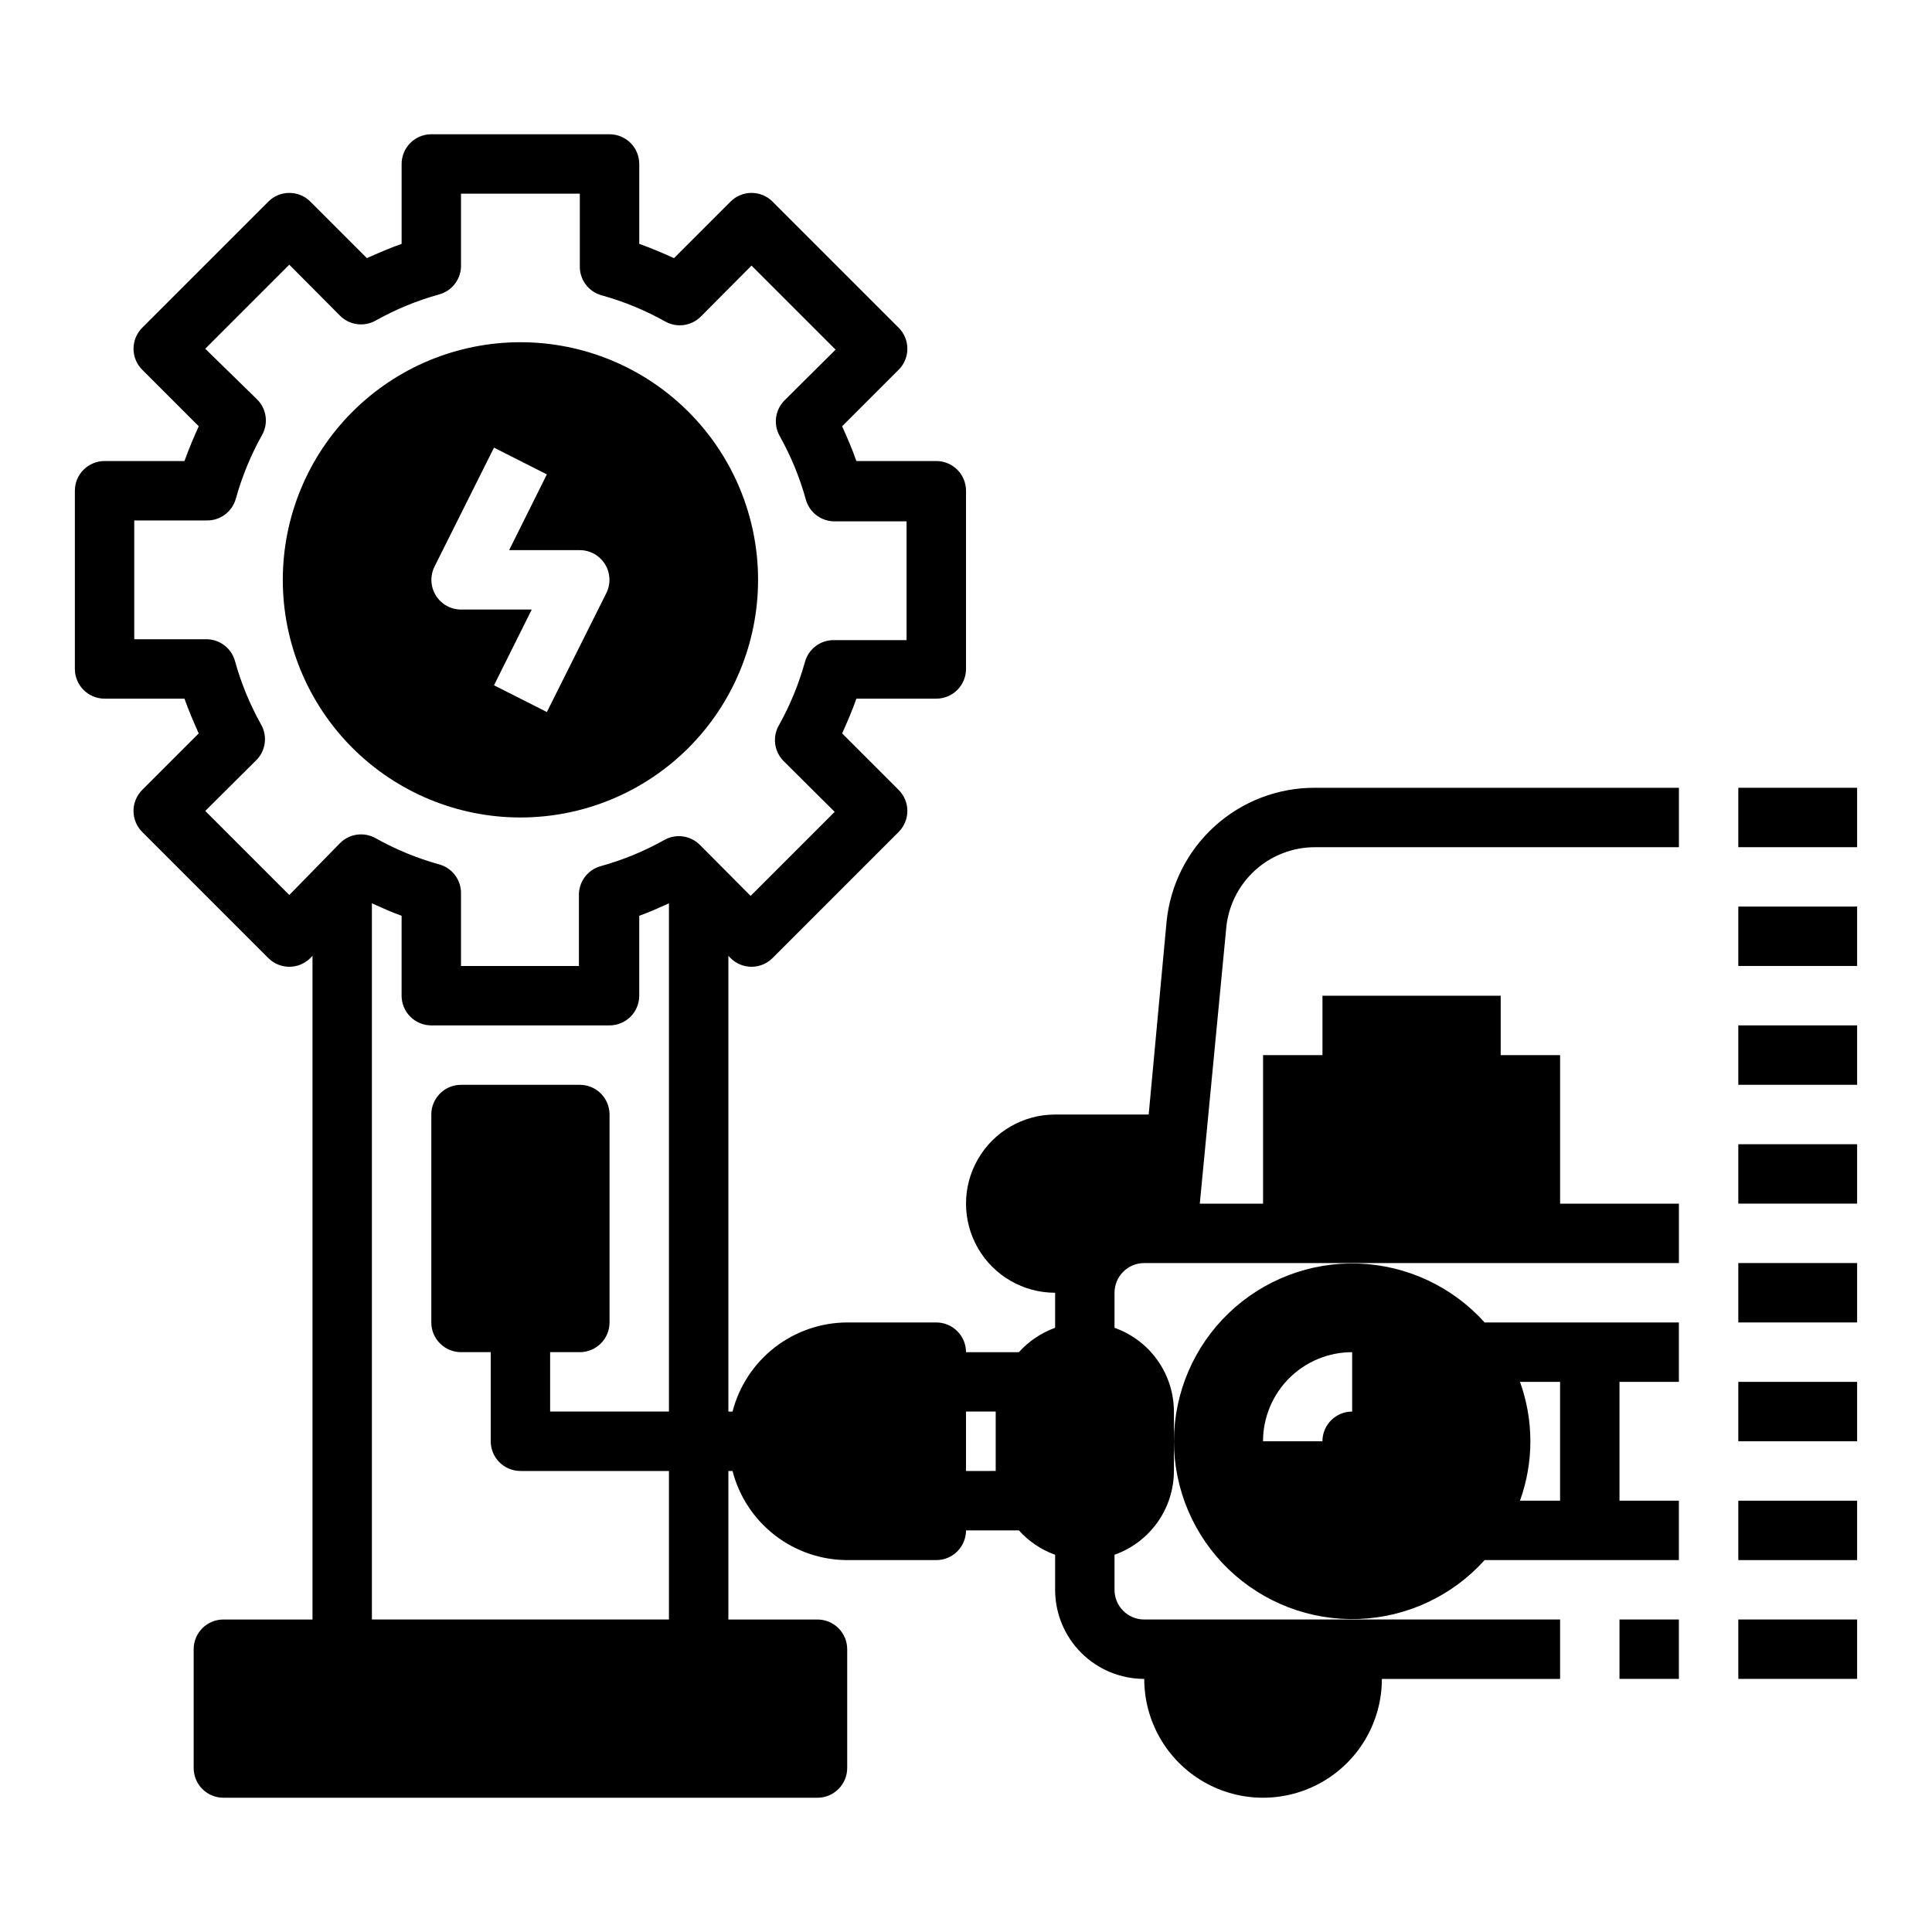
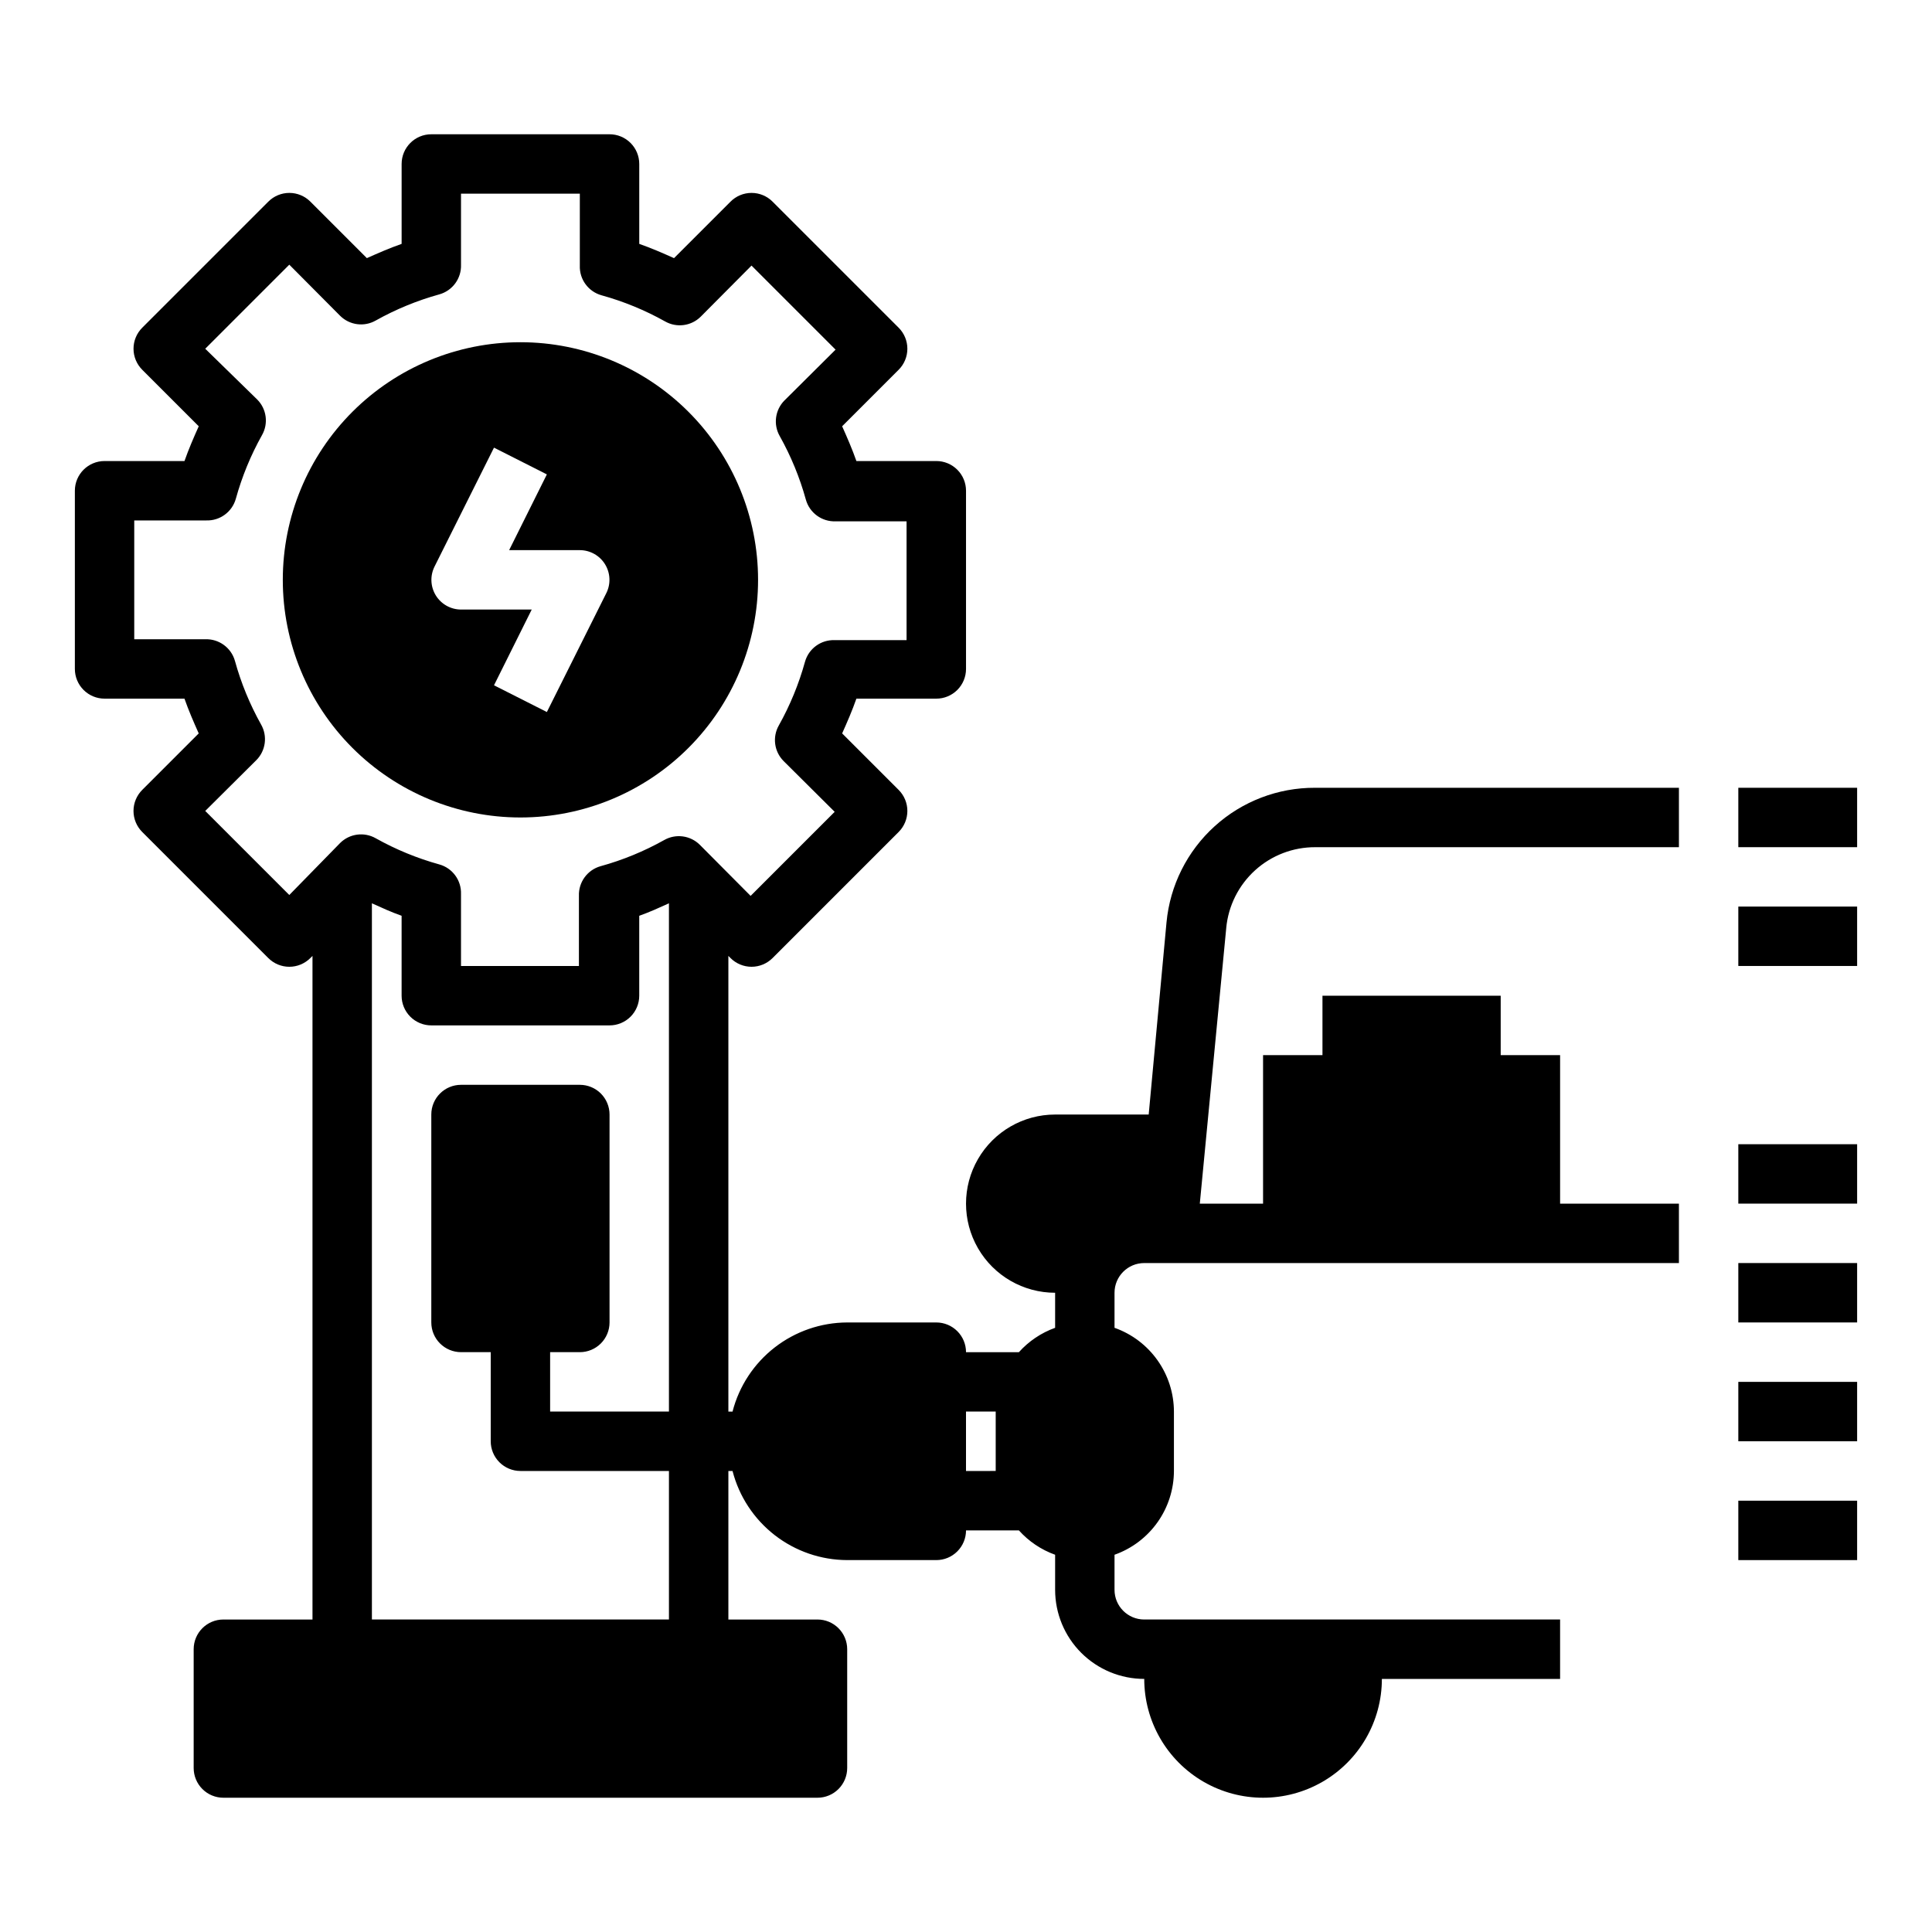
<svg xmlns="http://www.w3.org/2000/svg" fill="#000000" width="800px" height="800px" version="1.1" viewBox="144 144 512 512">
  <g>
-     <path d="m455.1 525.95c0.031 12.805 5.254 25.047 14.477 33.922 9.223 8.879 21.656 13.633 34.449 13.176 12.793-0.461 24.852-6.09 33.418-15.609h51.48v-15.742h-15.742v-31.488h15.742v-15.746h-51.48c-8.566-9.516-20.625-15.148-33.418-15.605-12.793-0.457-25.227 4.297-34.449 13.172-9.223 8.879-14.445 21.121-14.477 33.922zm91.711-15.742h10.625v31.488h-10.625c3.672-10.176 3.672-21.312 0-31.488zm-44.477-7.871v15.742c-4.348 0-7.875 3.523-7.875 7.871h-15.742c0-6.262 2.488-12.27 6.918-16.699 4.43-4.426 10.434-6.914 16.699-6.914z" />
    <path d="m171.71 329.15h21.176c1.102 3.148 2.441 6.219 3.777 9.211l-14.957 14.957c-1.488 1.48-2.328 3.492-2.328 5.59s0.84 4.113 2.328 5.59l33.379 33.379c1.477 1.488 3.488 2.328 5.586 2.328 2.102 0 4.113-0.84 5.59-2.328l0.551-0.551v175.86h-23.613c-4.348 0-7.875 3.523-7.875 7.871v31.488c0 2.09 0.832 4.09 2.309 5.566 1.477 1.477 3.477 2.305 5.566 2.305h157.44c2.09 0 4.09-0.828 5.566-2.305s2.309-3.477 2.309-5.566v-31.488c0-2.086-0.832-4.09-2.309-5.566-1.477-1.477-3.477-2.305-5.566-2.305h-23.613v-39.359h1.102c1.738 6.742 5.668 12.715 11.164 16.988 5.5 4.273 12.258 6.606 19.223 6.625h23.617-0.004c2.09 0 4.09-0.828 5.566-2.305 1.477-1.477 2.309-3.477 2.309-5.566h14.012c2.617 2.914 5.914 5.133 9.602 6.457v9.289c0 6.262 2.488 12.27 6.918 16.699 4.43 4.426 10.438 6.914 16.699 6.914 0 11.25 6 21.645 15.746 27.27 9.742 5.625 21.742 5.625 31.484 0 9.746-5.625 15.746-16.02 15.746-27.27h47.23v-15.742h-110.21c-4.348 0-7.871-3.523-7.871-7.871v-9.289c4.594-1.625 8.57-4.629 11.391-8.605 2.82-3.973 4.34-8.723 4.352-13.594v-15.746c-0.012-4.871-1.531-9.621-4.352-13.594-2.82-3.977-6.797-6.981-11.391-8.605v-9.289c0-4.348 3.523-7.871 7.871-7.871h141.7v-15.742h-31.488v-39.363h-15.742v-15.742h-47.234v15.742h-15.742v39.359l-16.766 0.004 7.008-73.051-0.004-0.004c0.551-5.875 3.281-11.328 7.652-15.293 4.367-3.961 10.066-6.144 15.965-6.117h96.352v-15.746h-96.43c-9.828-0.043-19.32 3.594-26.602 10.191-7.285 6.598-11.836 15.684-12.762 25.469l-4.723 50.934h-24.797c-8.438 0-16.23 4.5-20.449 11.809-4.219 7.305-4.219 16.309 0 23.613 4.219 7.309 12.012 11.809 20.449 11.809v9.289c-3.688 1.324-6.984 3.543-9.602 6.457h-14.012c0-2.09-0.832-4.09-2.309-5.566-1.477-1.477-3.477-2.309-5.566-2.309h-23.613c-6.965 0.023-13.723 2.356-19.223 6.629-5.496 4.273-9.426 10.246-11.164 16.988h-1.102v-120.76l0.551 0.551v0.004c1.477 1.488 3.488 2.328 5.59 2.328 2.098 0 4.109-0.84 5.586-2.328l33.379-33.379c1.492-1.477 2.328-3.492 2.328-5.59s-0.836-4.109-2.328-5.59l-14.957-14.957c1.34-2.992 2.676-6.062 3.777-9.211h21.176c2.09 0 4.09-0.828 5.566-2.305 1.477-1.477 2.309-3.477 2.309-5.566v-47.23c0-2.09-0.832-4.09-2.309-5.566-1.477-1.477-3.477-2.305-5.566-2.305h-21.176c-1.102-3.148-2.441-6.219-3.777-9.211l14.957-14.957c1.492-1.48 2.328-3.492 2.328-5.59 0-2.098-0.836-4.109-2.328-5.59l-33.379-33.375c-1.477-1.492-3.488-2.332-5.586-2.332-2.102 0-4.113 0.84-5.59 2.332l-14.957 14.957c-2.992-1.34-6.062-2.68-9.211-3.781v-21.176c0-2.086-0.828-4.09-2.305-5.566-1.477-1.477-3.481-2.305-5.566-2.305h-47.234c-4.348 0-7.871 3.523-7.871 7.871v21.176c-3.148 1.102-6.219 2.441-9.211 3.777l-14.957-14.957v0.004c-1.477-1.492-3.488-2.332-5.59-2.332-2.098 0-4.109 0.84-5.586 2.332l-33.379 33.375c-1.488 1.48-2.328 3.492-2.328 5.59 0 2.098 0.84 4.109 2.328 5.59l14.957 14.957c-1.34 2.992-2.676 6.062-3.777 9.211h-21.176c-4.348 0-7.875 3.523-7.875 7.871v47.23c0 2.09 0.832 4.09 2.309 5.566 1.477 1.477 3.477 2.305 5.566 2.305zm228.29 188.93h7.871v15.742l-7.871 0.004zm-78.723 0h-31.488v-15.742h7.875c2.086 0 4.09-0.832 5.566-2.309 1.473-1.473 2.305-3.477 2.305-5.566v-55.102c0-2.09-0.832-4.09-2.305-5.566-1.477-1.477-3.481-2.305-5.566-2.305h-31.488c-4.348 0-7.875 3.523-7.875 7.871v55.105-0.004c0 2.09 0.832 4.094 2.309 5.566 1.477 1.477 3.477 2.309 5.566 2.309h7.871v23.617-0.004c0 2.09 0.828 4.09 2.305 5.566 1.477 1.477 3.481 2.309 5.566 2.309h39.359v39.359h-78.719v-189.8c2.598 1.18 5.195 2.363 7.871 3.305v21.18c0 2.086 0.828 4.09 2.305 5.566s3.481 2.305 5.566 2.305h47.234c2.086 0 4.09-0.828 5.566-2.305 1.477-1.477 2.305-3.481 2.305-5.566v-21.176c2.676-0.945 5.273-2.125 7.871-3.305zm-141.7-236.16h19.051c3.637 0.133 6.891-2.242 7.871-5.746 1.625-5.875 3.949-11.531 6.926-16.848 1.754-3.074 1.238-6.938-1.258-9.445l-13.777-13.461 22.277-22.277 13.461 13.539h0.004c2.508 2.496 6.371 3.012 9.445 1.258 5.316-2.977 10.973-5.301 16.844-6.926 3.508-0.98 5.883-4.234 5.75-7.871v-18.816h31.488v19.051c-0.137 3.637 2.238 6.894 5.746 7.875 5.871 1.621 11.527 3.949 16.844 6.926 3.074 1.75 6.938 1.234 9.449-1.258l13.461-13.539 22.277 22.277-13.539 13.461v-0.004c-2.496 2.512-3.012 6.375-1.262 9.449 2.977 5.316 5.305 10.973 6.926 16.844 0.98 3.508 4.238 5.883 7.875 5.75h18.812v31.488l-19.051-0.004c-3.637-0.133-6.891 2.242-7.871 5.75-1.625 5.871-3.949 11.527-6.926 16.844-1.75 3.074-1.238 6.938 1.258 9.445l13.539 13.461-22.277 22.277-13.461-13.539c-2.508-2.492-6.371-3.008-9.445-1.258-5.316 2.977-10.973 5.305-16.848 6.926-3.504 0.98-5.879 4.238-5.746 7.875v18.578h-31.25v-19.051c0.133-3.637-2.242-6.894-5.75-7.871-5.871-1.625-11.527-3.953-16.844-6.93-3.074-1.75-6.938-1.234-9.445 1.262l-13.465 13.773-22.277-22.277 13.539-13.461h0.004c2.492-2.508 3.008-6.371 1.258-9.445-2.977-5.316-5.305-10.973-6.926-16.848-0.98-3.504-4.238-5.879-7.875-5.746h-18.812z" />
    <path d="m281.92 360.64c16.703 0 32.723-6.633 44.531-18.445 11.809-11.809 18.445-27.828 18.445-44.527 0-16.703-6.637-32.723-18.445-44.531-11.809-11.812-27.828-18.445-44.531-18.445s-32.719 6.633-44.531 18.445c-11.809 11.809-18.445 27.828-18.445 44.531 0 16.699 6.637 32.719 18.445 44.527 11.812 11.812 27.828 18.445 44.531 18.445zm-22.75-66.52 15.742-31.488 14.012 7.086-9.996 20.074h18.738c2.727 0.008 5.258 1.43 6.684 3.754 1.426 2.328 1.547 5.227 0.32 7.66l-15.742 31.488-14.012-7.086 9.996-20.07h-18.734c-2.731-0.008-5.258-1.43-6.688-3.754-1.426-2.328-1.547-5.227-0.32-7.66z" />
    <path d="m604.67 352.77h31.488v15.742h-31.488z" />
    <path d="m604.67 384.25h31.488v15.742h-31.488z" />
-     <path d="m604.67 415.74h31.488v15.742h-31.488z" />
    <path d="m604.67 447.23h31.488v15.742h-31.488z" />
    <path d="m604.67 478.72h31.488v15.742h-31.488z" />
    <path d="m604.67 510.21h31.488v15.742h-31.488z" />
    <path d="m604.67 541.7h31.488v15.742h-31.488z" />
-     <path d="m604.67 573.18h31.488v15.742h-31.488z" />
-     <path d="m573.18 573.18h15.742v15.742h-15.742z" />
  </g>
</svg>